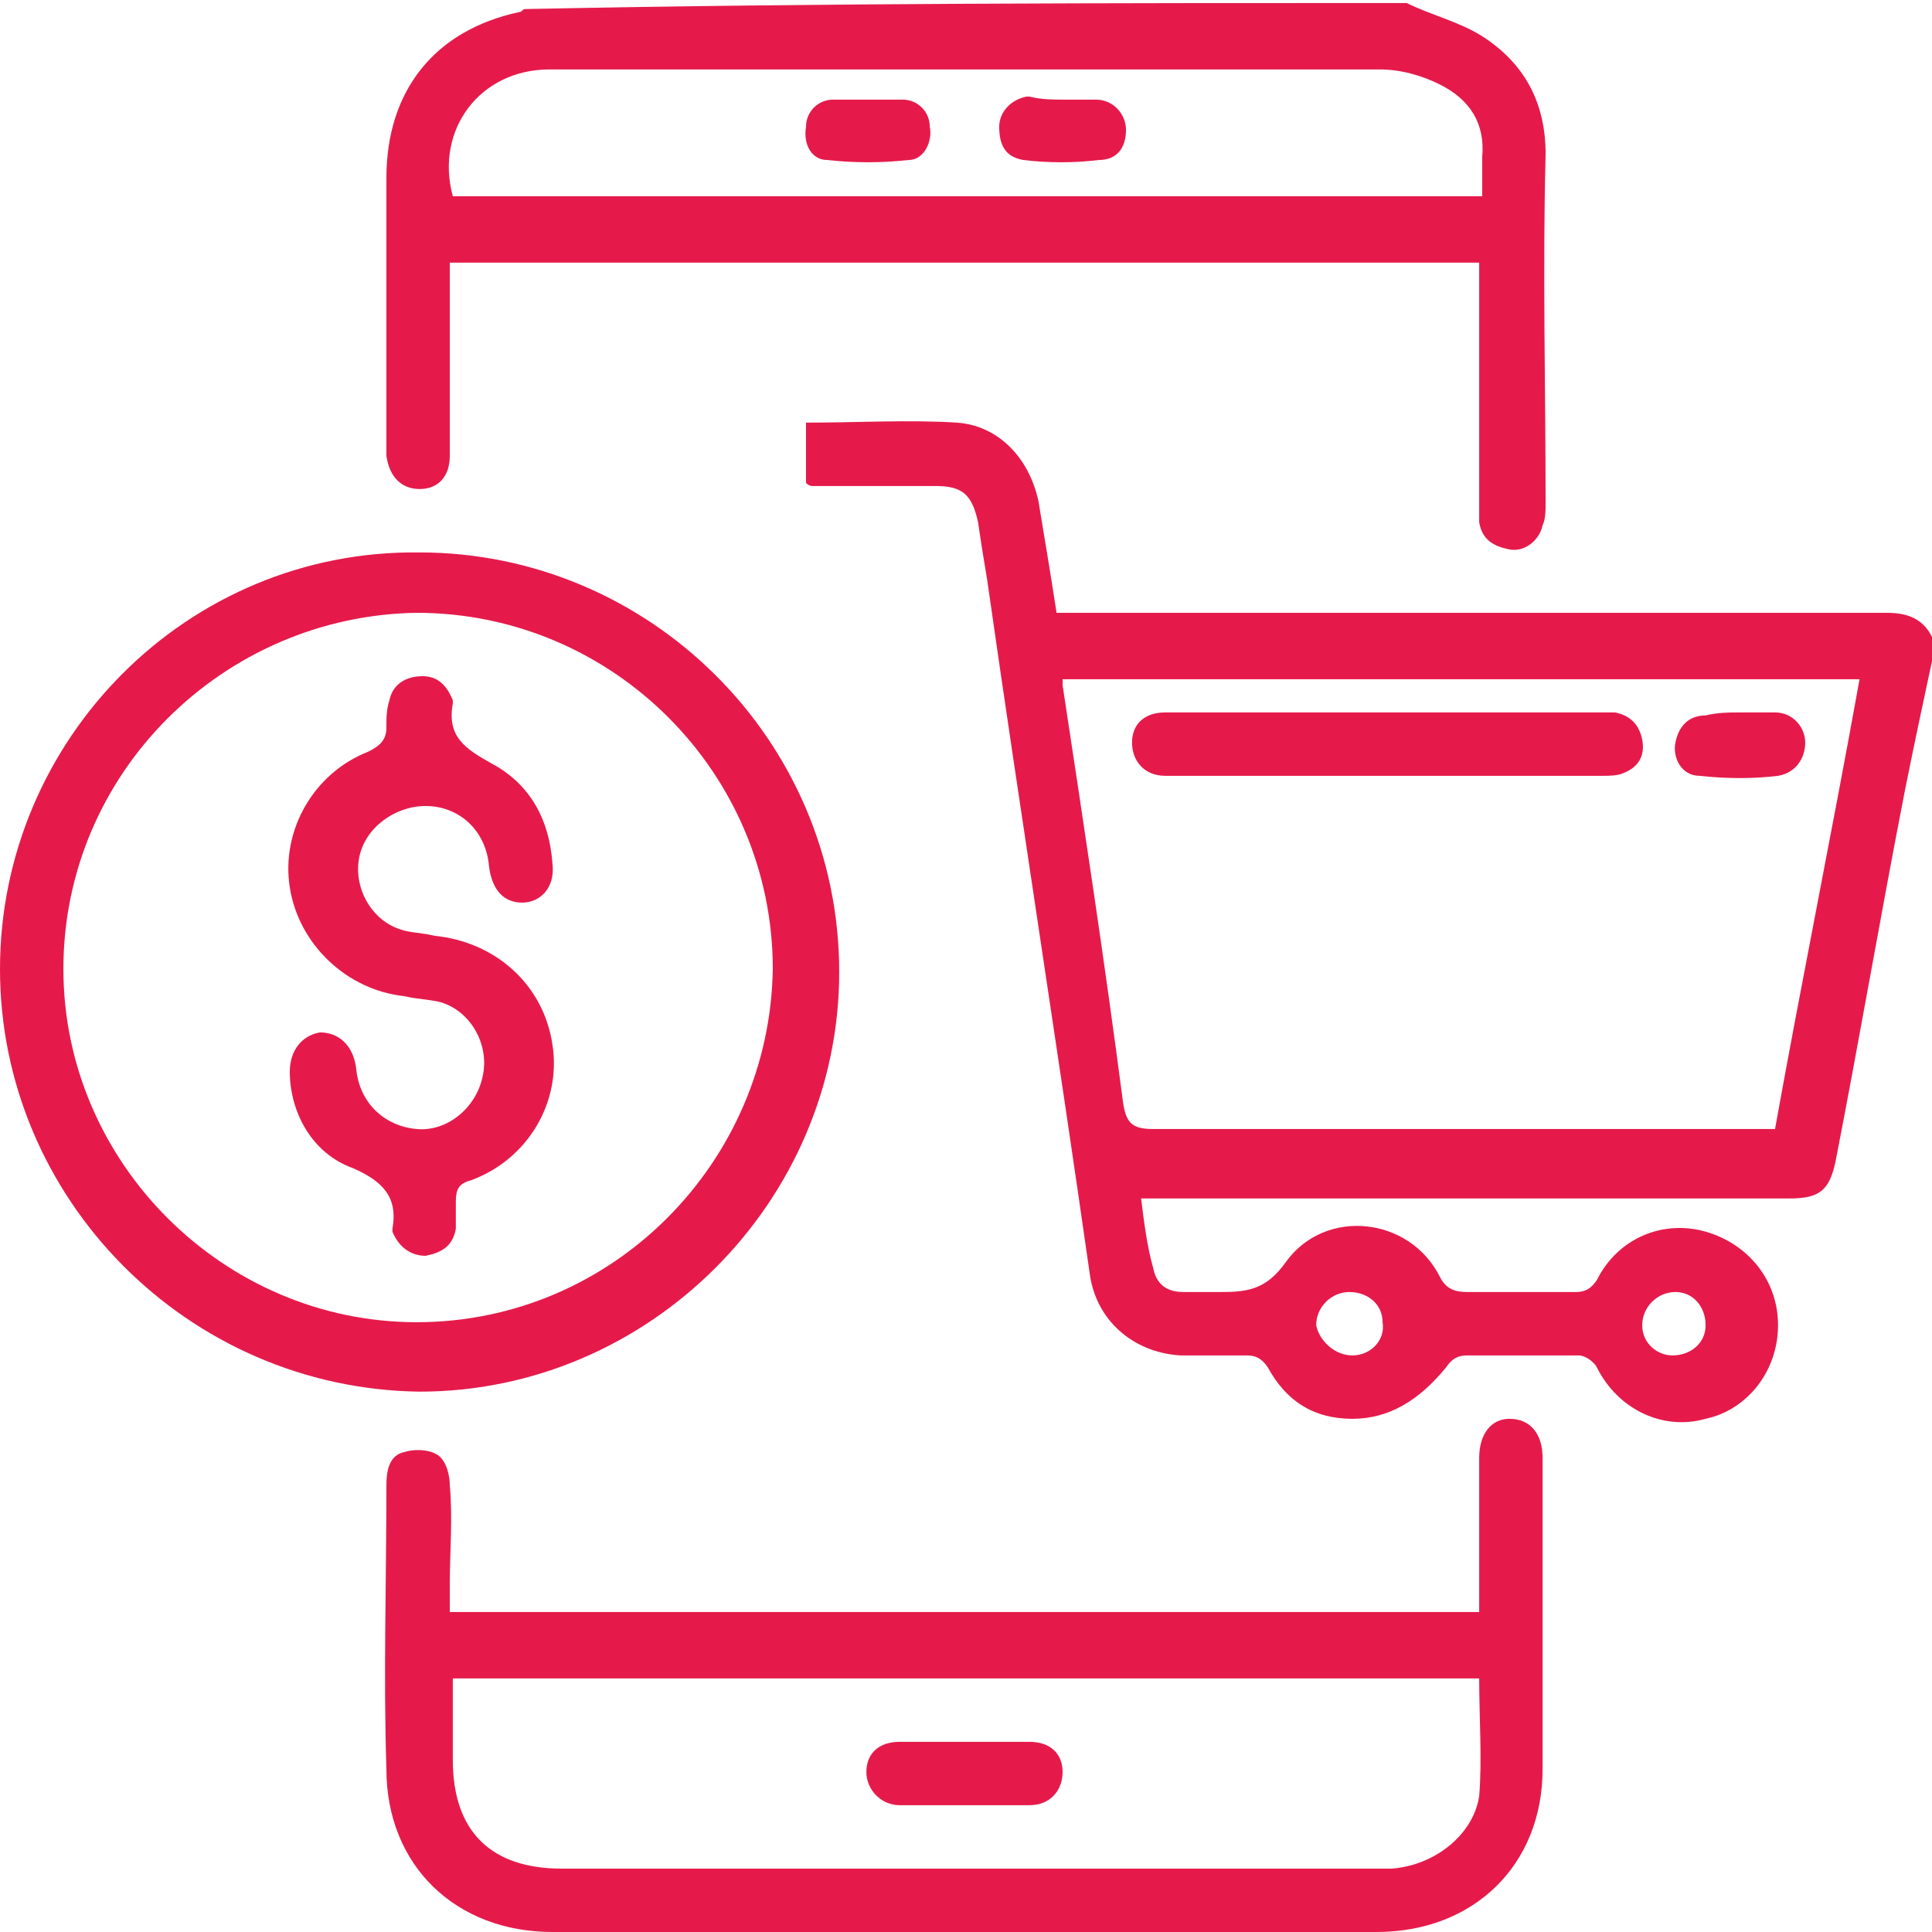
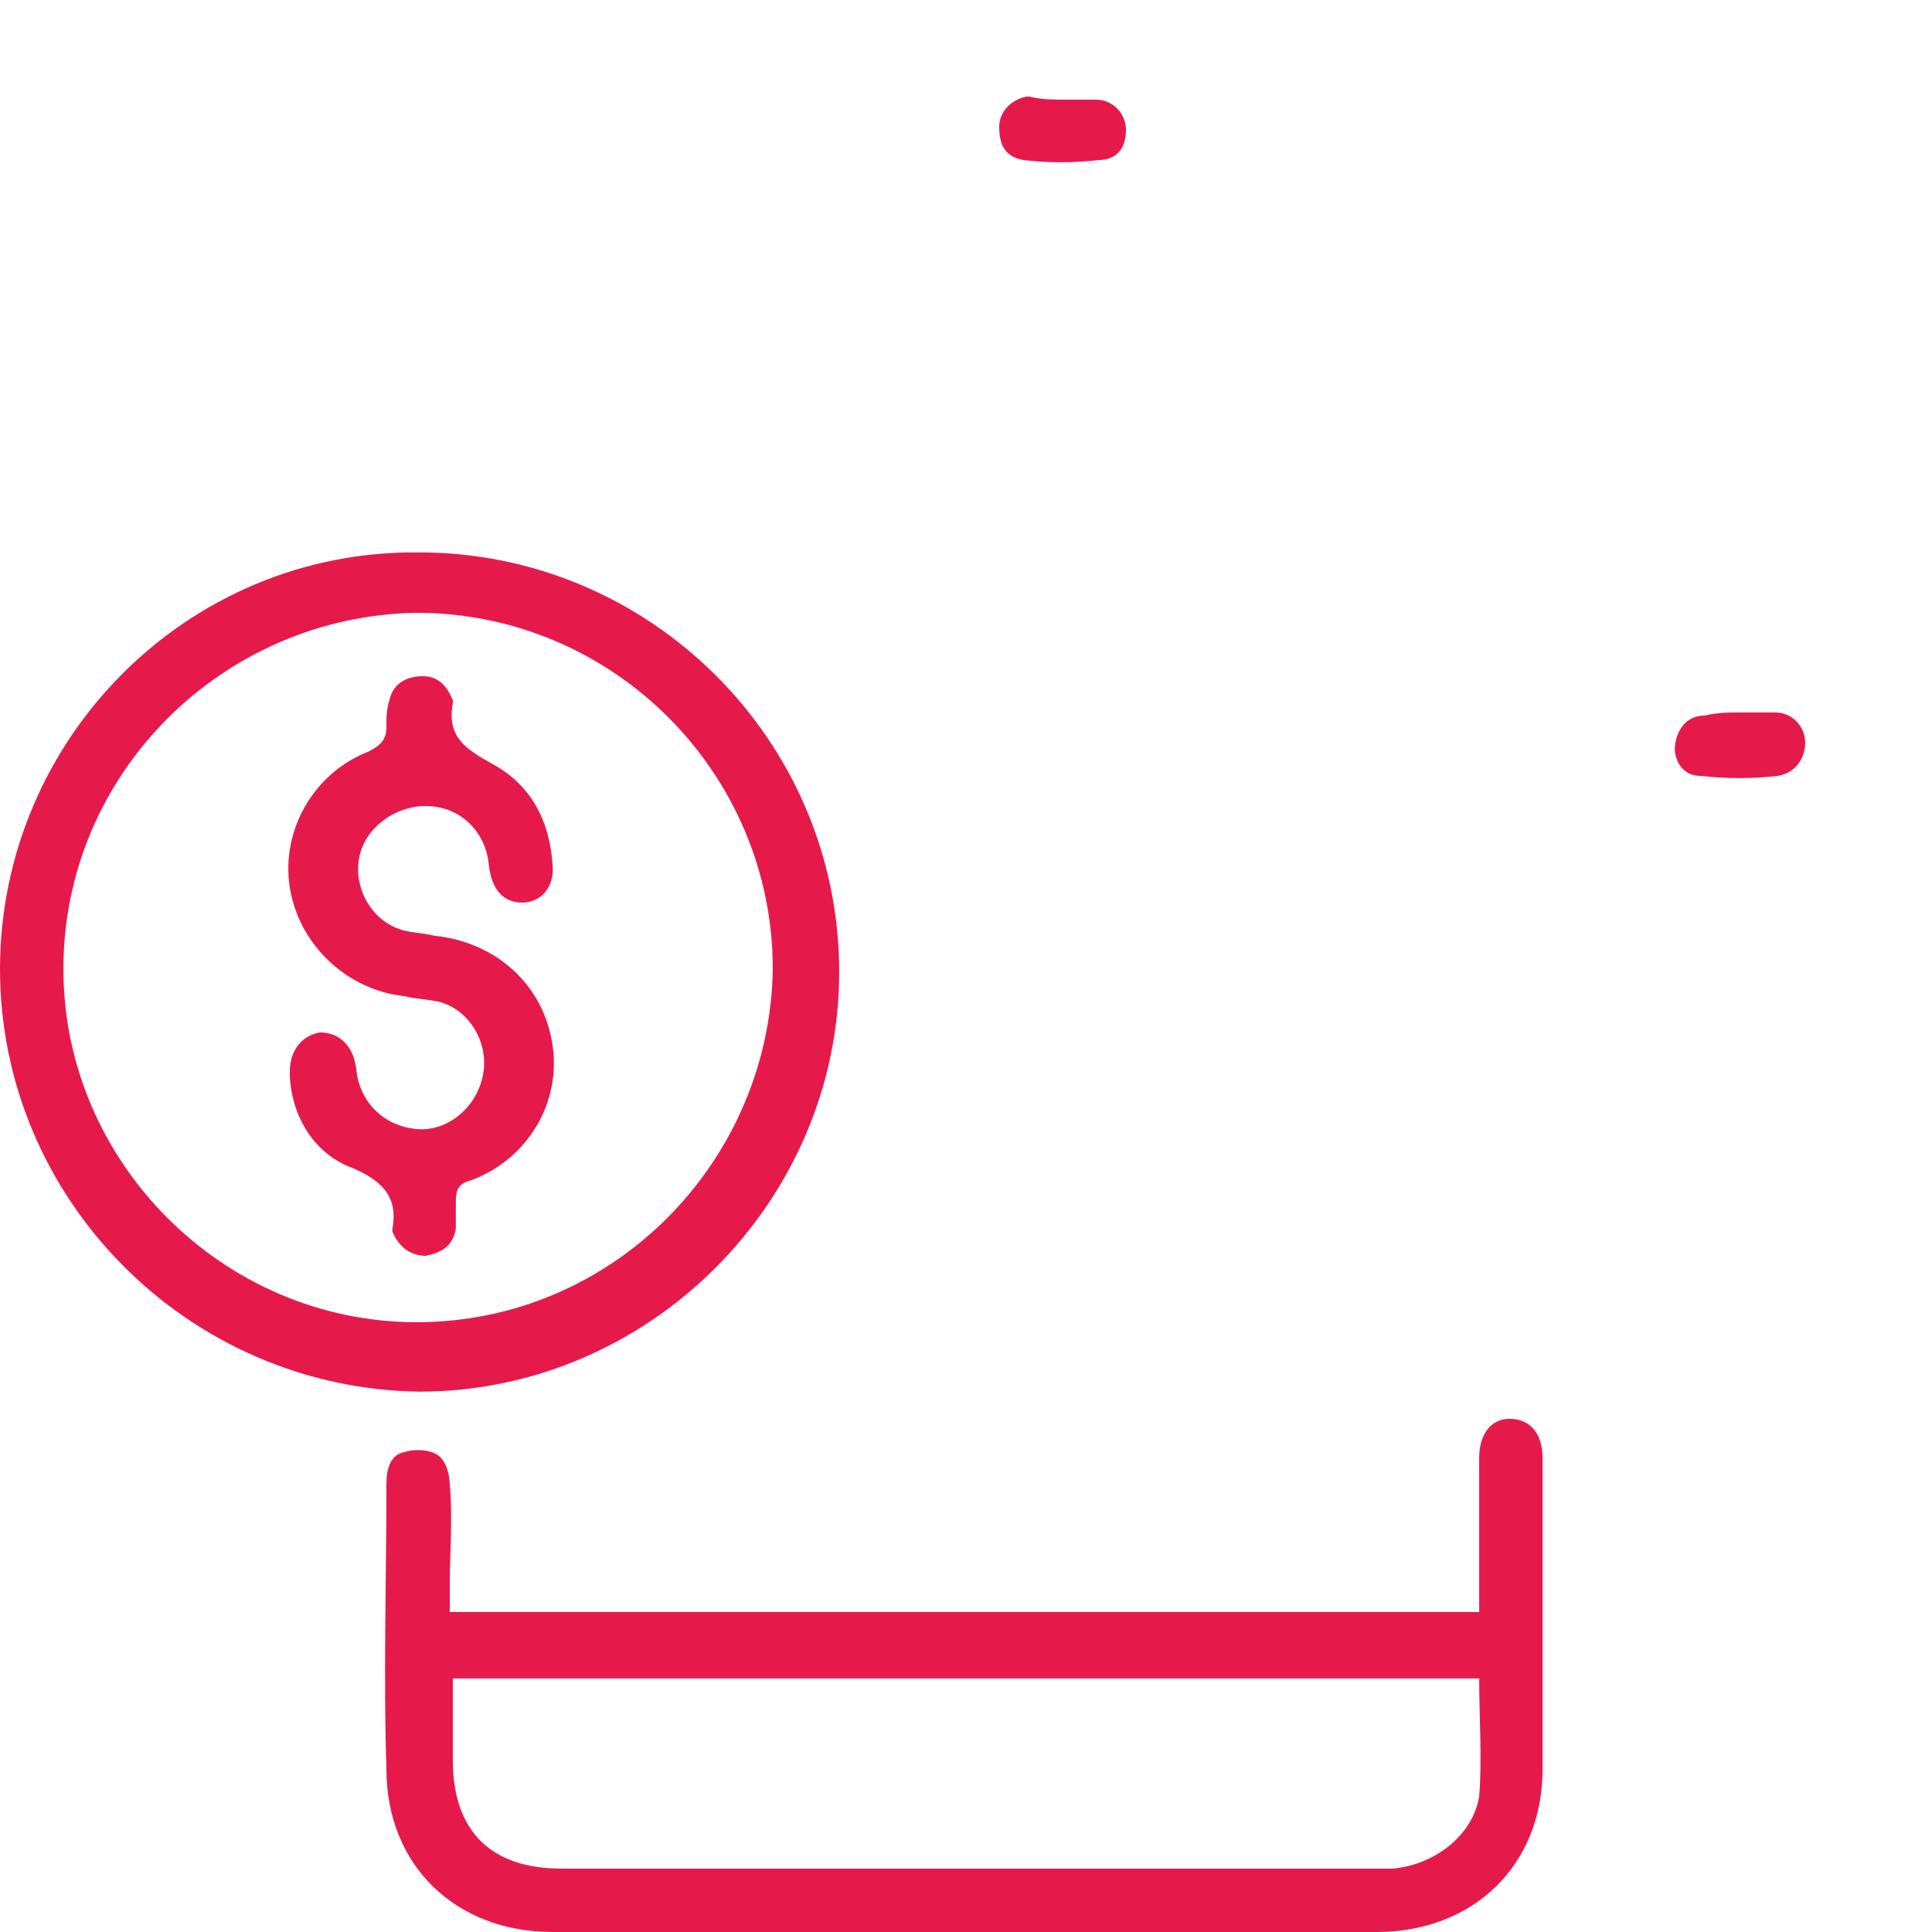
<svg xmlns="http://www.w3.org/2000/svg" version="1.1" id="Layer_1" x="0px" y="0px" width="64px" height="64px" viewBox="0 0 64 64" style="enable-background:new 0 0 64 64;" xml:space="preserve">
  <style type="text/css">
	.st0{fill:#E51A4B;}
</style>
  <g>
-     <path class="st0" d="M64,21.9c-0.3,1.4-0.6,2.8-0.9,4.3c-0.8,4.1-1.5,8.2-2.3,12.3c-0.2,0.9-0.5,1.2-1.5,1.2c-6.9,0-13.8,0-20.7,0   c-0.2,0-0.5,0-0.8,0c0.1,0.8,0.2,1.6,0.4,2.3c0.1,0.5,0.4,0.8,1,0.8c0.4,0,0.7,0,1.1,0c0.9,0,1.6,0,2.3-1c1.3-1.8,4.1-1.5,5.1,0.5   c0.2,0.4,0.5,0.5,0.9,0.5c1.2,0,2.4,0,3.6,0c0.3,0,0.5-0.1,0.7-0.4c0.7-1.4,2.2-2,3.6-1.6c1.4,0.4,2.4,1.6,2.4,3.1   c0,1.5-1,2.8-2.4,3.1c-1.4,0.4-2.9-0.3-3.6-1.7c-0.1-0.2-0.4-0.4-0.6-0.4c-1.2,0-2.5,0-3.7,0c-0.3,0-0.5,0.1-0.7,0.4   C47,46.4,46,47,44.8,47c-1.3,0-2.2-0.6-2.8-1.7c-0.2-0.3-0.4-0.4-0.7-0.4c-0.7,0-1.5,0-2.2,0c-1.6-0.1-2.8-1.2-3-2.7   c-1.1-7.7-2.3-15.3-3.4-23c-0.1-0.6-0.2-1.2-0.3-1.9c-0.2-0.9-0.5-1.2-1.4-1.2c-1.4,0-2.7,0-4.1,0c0,0-0.1,0-0.2-0.1   c0-0.7,0-1.3,0-2c1.7,0,3.4-0.1,5,0c1.4,0.1,2.4,1.2,2.7,2.6c0.2,1.2,0.4,2.4,0.6,3.7c0.3,0,0.5,0,0.7,0c8.9,0,17.9,0,26.8,0   c0.7,0,1.2,0.2,1.5,0.8C64,21.4,64,21.6,64,21.9z M58.8,37.4c0.9-5,1.9-9.9,2.8-14.9c-8.8,0-17.6,0-26.4,0c0,0.1,0,0.2,0,0.2   c0.7,4.6,1.4,9.2,2,13.8c0.1,0.7,0.3,0.9,1,0.9c6.6,0,13.2,0,19.7,0C58.3,37.4,58.6,37.4,58.8,37.4z M44.8,44.9   c0.6,0,1.1-0.5,1-1.1c0-0.6-0.5-1-1.1-1c-0.6,0-1.1,0.5-1.1,1.1C43.7,44.4,44.2,44.9,44.8,44.9z M55.5,42.8c-0.6,0-1.1,0.5-1.1,1.1   c0,0.6,0.5,1,1,1c0.6,0,1.1-0.4,1.1-1C56.5,43.3,56.1,42.8,55.5,42.8z" />
-     <path class="st0" d="M46.6,0.1c0.8,0.4,1.7,0.6,2.5,1.1c1.4,0.9,2.1,2.2,2.1,3.9c-0.1,3.9,0,7.7,0,11.6c0,0.2,0,0.5-0.1,0.7   c-0.1,0.5-0.6,0.9-1.1,0.8c-0.5-0.1-0.9-0.3-1-0.9c0-0.2,0-0.5,0-0.7c0-2.4,0-4.8,0-7.2c0-0.2,0-0.5,0-0.7c-11.4,0-22.7,0-34.1,0   c0,0.3,0,0.5,0,0.8c0,1.9,0,3.7,0,5.6c0,0.7-0.4,1.1-1,1.1c-0.6,0-1-0.4-1.1-1.1c0-0.1,0-0.3,0-0.4c0-0.7,0-1.4,0-2.1   c0-2.2,0-4.5,0-6.7c0-2.9,1.6-4.9,4.4-5.5c0.1,0,0.1-0.1,0.2-0.1C27.1,0.1,36.9,0.1,46.6,0.1z M49.1,6.5c0-0.5,0-0.9,0-1.3   c0.1-1.1-0.4-1.9-1.4-2.4c-0.6-0.3-1.3-0.5-2-0.5c-9.2,0-18.3,0-27.5,0c-2.3,0-3.8,2-3.2,4.2C26.3,6.5,37.7,6.5,49.1,6.5z" />
    <path class="st0" d="M14.9,53.4c11.4,0,22.7,0,34.1,0c0-0.2,0-0.5,0-0.7c0-1.5,0-2.9,0-4.4c0-0.8,0.4-1.3,1-1.3   c0.7,0,1.1,0.5,1.1,1.3c0,3.4,0,6.9,0,10.3c0,3.2-2.3,5.4-5.5,5.4c-9.1,0-18.2,0-27.3,0c-3.2,0-5.5-2.2-5.5-5.4   c-0.1-3.1,0-6.2,0-9.4c0-0.5,0.1-1,0.6-1.1c0.3-0.1,0.8-0.1,1.1,0.1c0.3,0.2,0.4,0.7,0.4,1c0.1,1.1,0,2.2,0,3.3   C14.9,52.9,14.9,53.2,14.9,53.4z M49,55.6c-11.3,0-22.7,0-34,0c0,0.9,0,1.8,0,2.7c0,2.4,1.3,3.6,3.6,3.6c9,0,17.9,0,26.9,0   c0.2,0,0.4,0,0.6,0c1.4-0.1,2.7-1.1,2.9-2.4C49.1,58.3,49,56.9,49,55.6z" />
    <path class="st0" d="M0,32.1c0-7.6,6.2-13.9,13.9-13.8c7.6,0,13.9,6.2,13.9,13.9c0,7.6-6.3,13.9-13.9,13.9C6.2,46,0,39.7,0,32.1z    M2.1,32.1c0,6.4,5.3,11.7,11.7,11.7c6.5,0,11.7-5.3,11.8-11.7c0-6.5-5.3-11.8-11.8-11.8C7.4,20.4,2.1,25.6,2.1,32.1z" />
-     <path class="st0" d="M45.9,23.6c2.3,0,4.7,0,7,0c0.2,0,0.4,0,0.6,0c0.5,0.1,0.8,0.4,0.9,0.9c0.1,0.5-0.1,0.9-0.6,1.1   c-0.2,0.1-0.5,0.1-0.7,0.1c-4.8,0-9.5,0-14.3,0c-0.1,0-0.2,0-0.2,0c-0.7,0-1.1-0.5-1.1-1.1c0-0.6,0.4-1,1.1-1c1.5,0,3,0,4.4,0   C43.9,23.6,44.9,23.6,45.9,23.6z" />
    <path class="st0" d="M57.7,23.6c0.4,0,0.7,0,1.1,0c0.6,0,1,0.5,1,1c0,0.5-0.3,1-0.9,1.1c-0.8,0.1-1.7,0.1-2.6,0   c-0.6,0-0.9-0.6-0.8-1.1c0.1-0.5,0.4-0.9,1-0.9C56.9,23.6,57.3,23.6,57.7,23.6z" />
-     <path class="st0" d="M28.8,3.3c0.4,0,0.7,0,1.1,0c0.5,0,0.9,0.4,0.9,0.9c0.1,0.5-0.2,1.1-0.7,1.1c-0.9,0.1-1.8,0.1-2.7,0   c-0.5,0-0.8-0.5-0.7-1.1c0-0.5,0.4-0.9,0.9-0.9C28,3.3,28.4,3.3,28.8,3.3C28.8,3.3,28.8,3.3,28.8,3.3z" />
    <path class="st0" d="M35.2,3.3c0.4,0,0.8,0,1.1,0c0.6,0,1,0.5,1,1c0,0.6-0.3,1-0.9,1c-0.8,0.1-1.7,0.1-2.5,0   c-0.6-0.1-0.8-0.5-0.8-1.1c0-0.5,0.4-0.9,0.9-1c0,0,0.1,0,0.1,0C34.5,3.3,34.9,3.3,35.2,3.3C35.2,3.3,35.2,3.3,35.2,3.3z" />
-     <path class="st0" d="M32,57.7c0.7,0,1.4,0,2.1,0c0.7,0,1.1,0.4,1.1,1c0,0.6-0.4,1.1-1.1,1.1c-1.4,0-2.8,0-4.3,0   c-0.6,0-1.1-0.5-1.1-1.1c0-0.6,0.4-1,1.1-1C30.6,57.7,31.3,57.7,32,57.7z" />
    <path class="st0" d="M9.6,35.5c0-0.7,0.4-1.2,1-1.3c0.6,0,1.1,0.4,1.2,1.2c0.1,1.1,0.9,1.9,2,2c1,0.1,2-0.7,2.2-1.8   c0.2-1-0.4-2.1-1.4-2.4c-0.4-0.1-0.8-0.1-1.2-0.2c-1.9-0.2-3.5-1.7-3.8-3.6c-0.3-1.9,0.8-3.8,2.6-4.5c0.4-0.2,0.6-0.4,0.6-0.8   c0-0.3,0-0.6,0.1-0.9c0.1-0.5,0.5-0.8,1.1-0.8c0.5,0,0.8,0.3,1,0.8c0,0,0,0,0,0.1c-0.2,1.1,0.4,1.5,1.3,2c1.3,0.7,1.9,1.9,2,3.3   c0.1,0.8-0.4,1.3-1,1.3c-0.6,0-1-0.4-1.1-1.2c-0.1-1.2-1-2-2.1-2c-1,0-2,0.7-2.2,1.7c-0.2,1,0.4,2.1,1.4,2.4   c0.3,0.1,0.7,0.1,1.1,0.2c2,0.2,3.6,1.6,3.9,3.6c0.3,1.9-0.8,3.8-2.7,4.5c-0.4,0.1-0.5,0.3-0.5,0.7c0,0.3,0,0.6,0,0.9   c-0.1,0.6-0.5,0.8-1,0.9c-0.5,0-0.9-0.3-1.1-0.8c0,0,0,0,0-0.1c0.2-1.1-0.4-1.6-1.3-2C10.3,38.2,9.6,36.8,9.6,35.5z" />
  </g>
</svg>